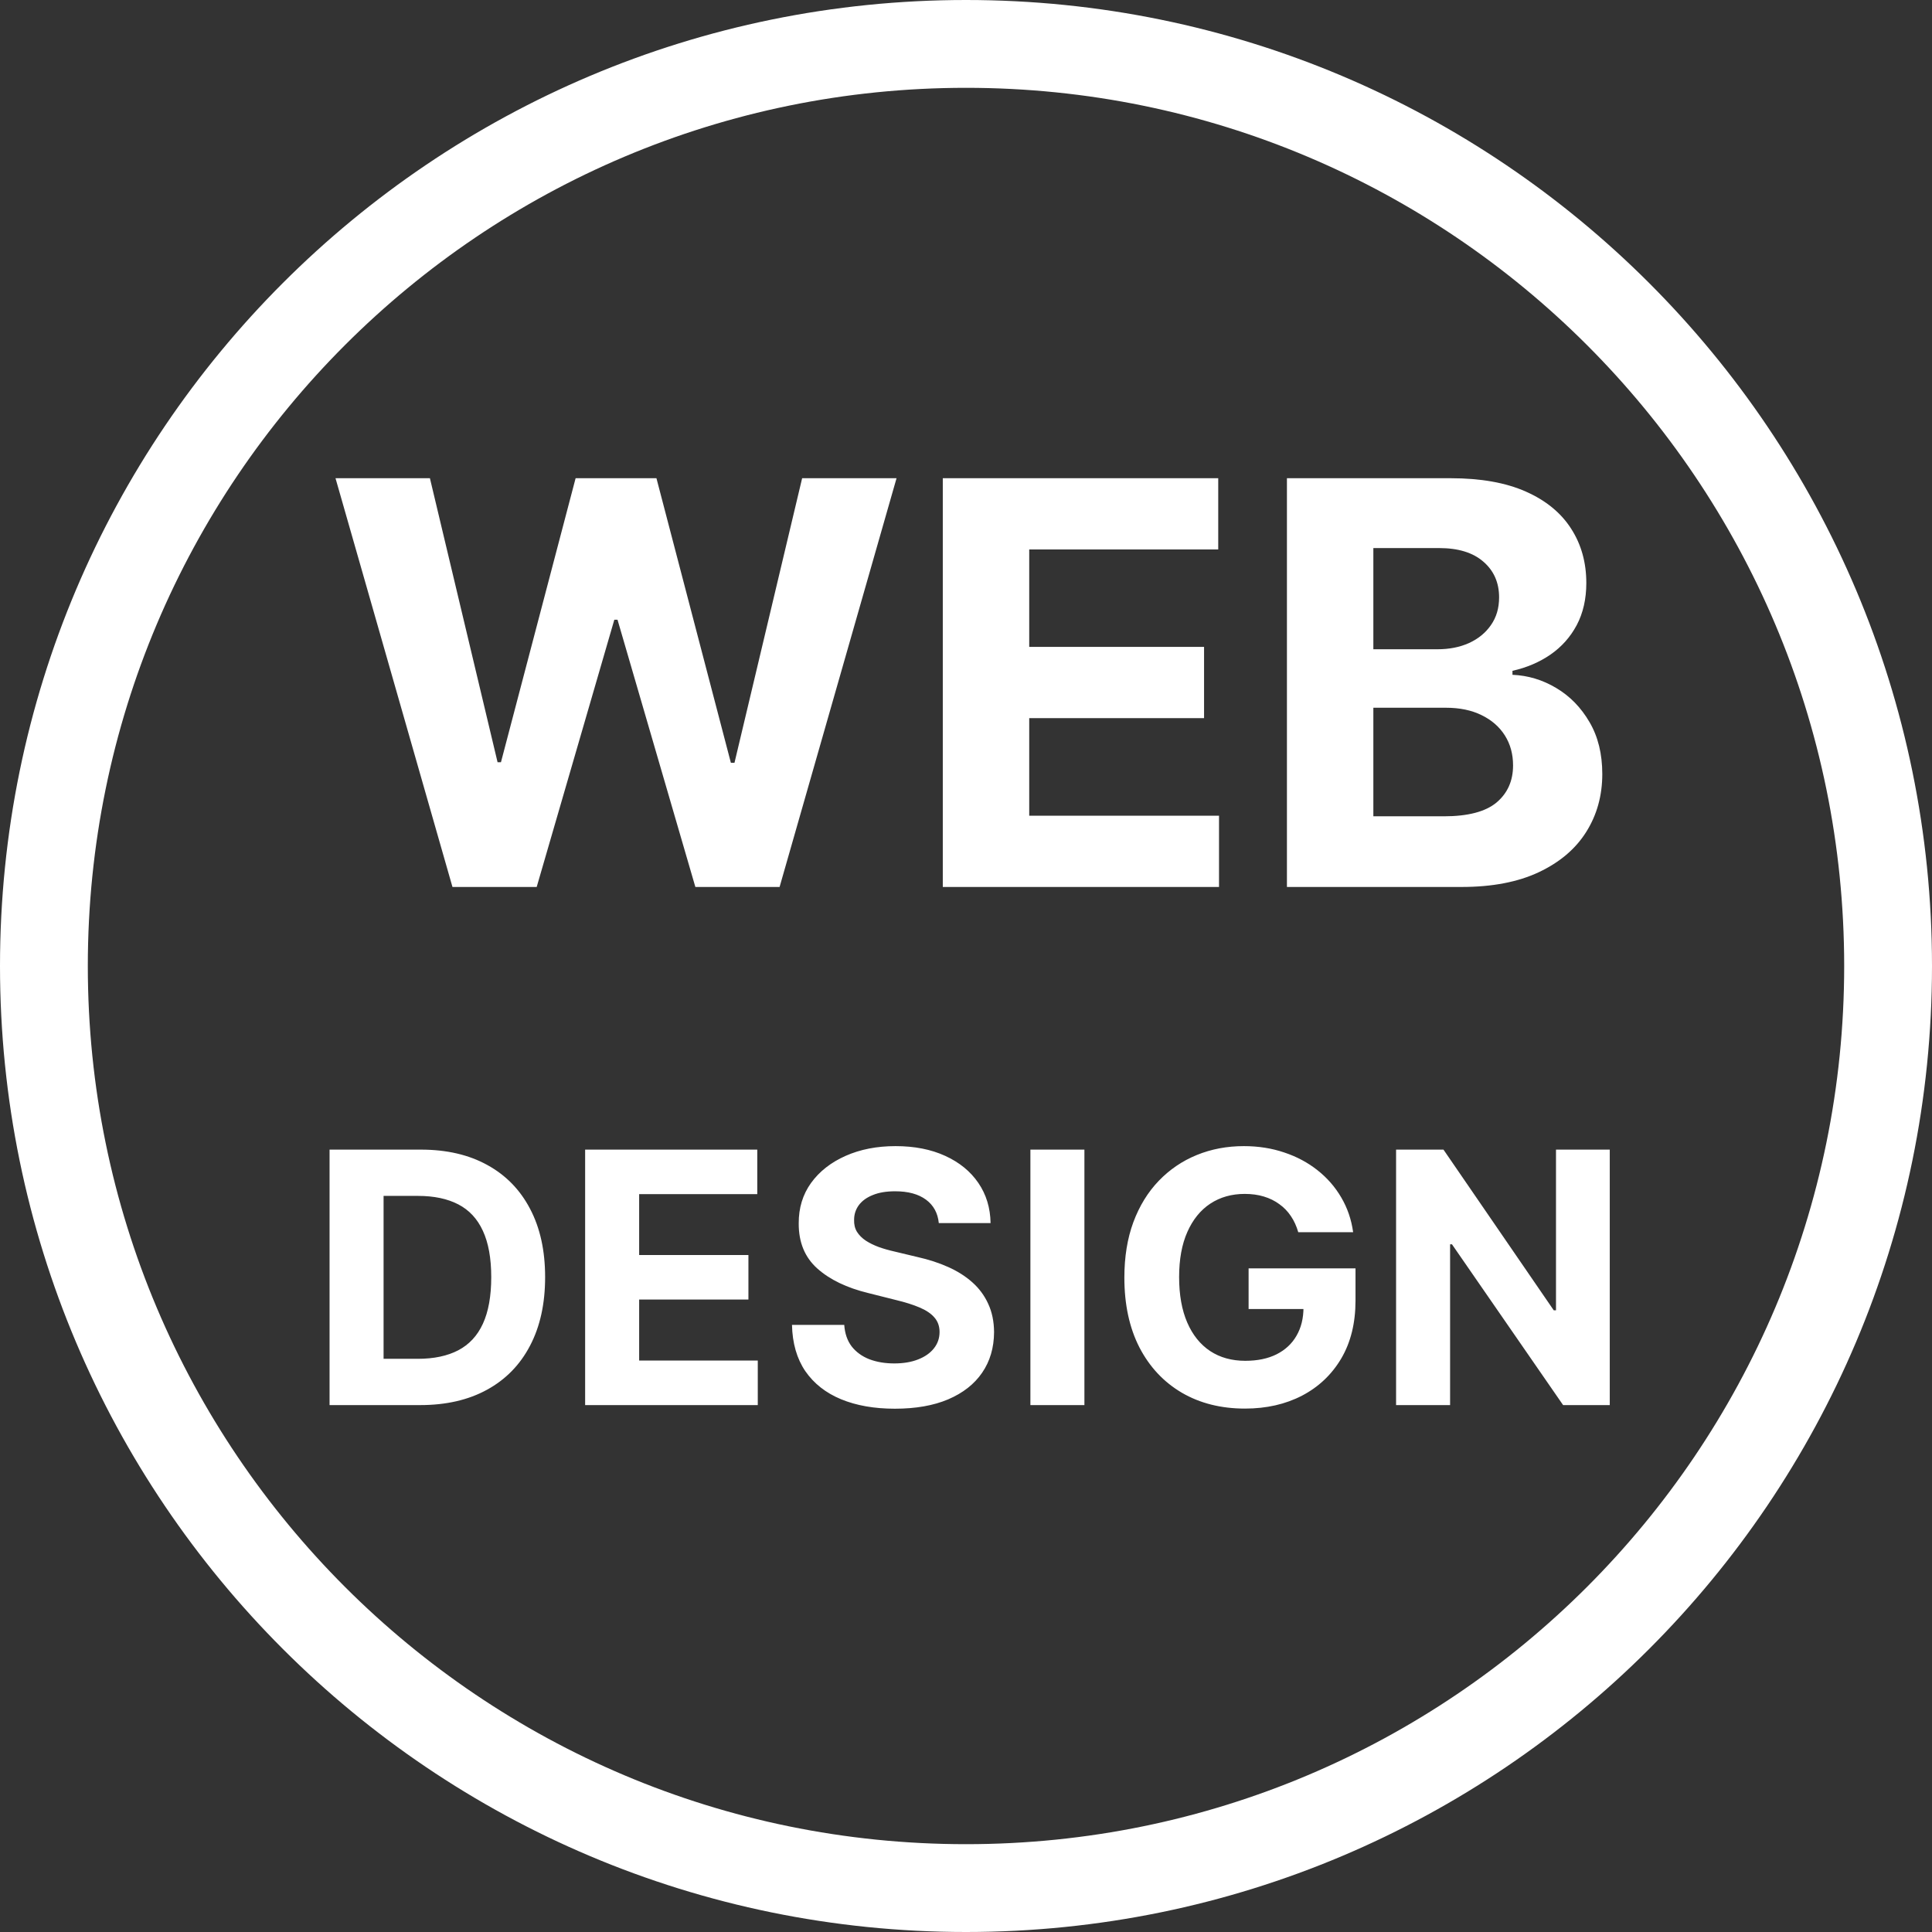
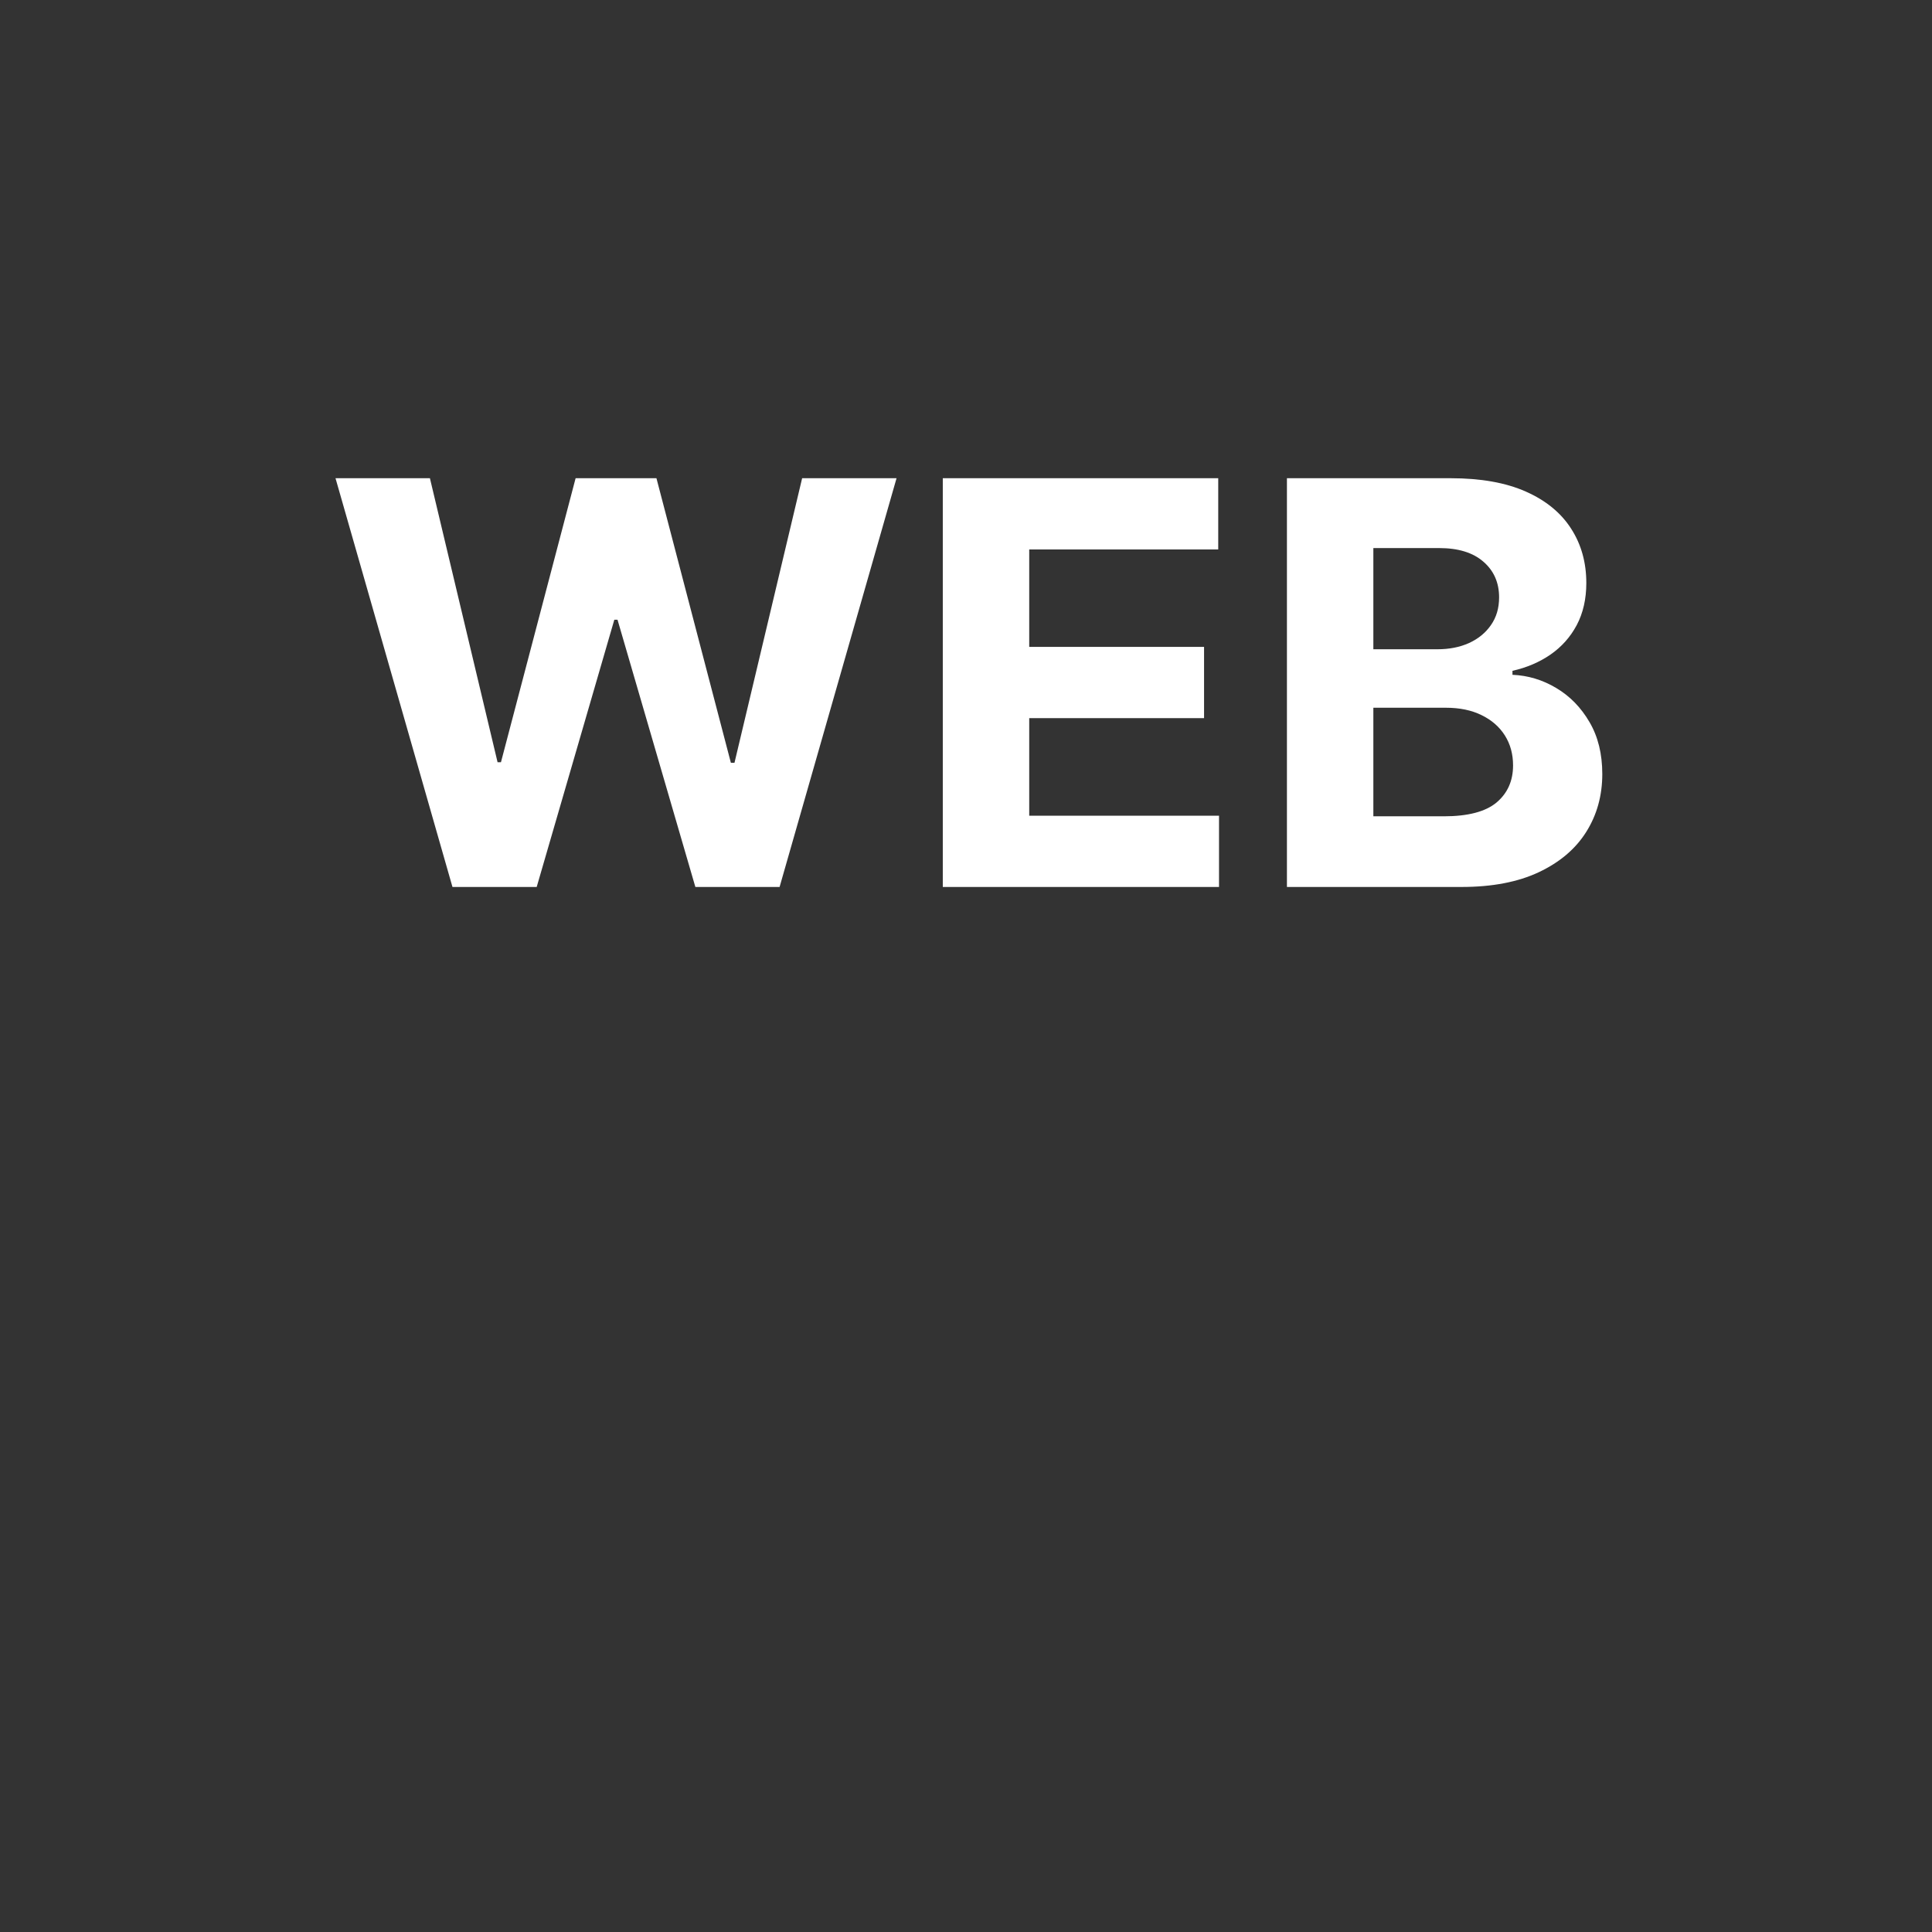
<svg xmlns="http://www.w3.org/2000/svg" width="220" height="220" viewBox="0 0 220 220" fill="none">
  <rect x="0" y="0" width="220" height="220" fill="#333333" stroke="none" />
-   <path d="M215 110C215 167.99 167.99 215 110 215C52.01 215 5 167.99 5 110C5 52.01 52.01 5 110 5C167.99 5 215 52.01 215 110Z" stroke="white" stroke-width="10" />
  <path d="M51.523 101L38.205 54.455H48.955L56.659 86.796H57.045L65.546 54.455H74.75L83.227 86.864H83.636L91.341 54.455H102.091L88.773 101H79.182L70.318 70.568H69.954L61.114 101H51.523ZM107.358 101V54.455H138.722V62.568H117.199V73.659H137.108V81.773H117.199V92.886H138.812V101H107.358ZM146.545 101V54.455H165.182C168.606 54.455 171.462 54.962 173.75 55.977C176.038 56.992 177.758 58.401 178.909 60.205C180.061 61.992 180.636 64.053 180.636 66.386C180.636 68.204 180.273 69.803 179.545 71.182C178.818 72.546 177.818 73.667 176.545 74.546C175.288 75.409 173.848 76.023 172.227 76.386V76.841C174 76.917 175.659 77.417 177.205 78.341C178.765 79.265 180.03 80.561 181 82.227C181.97 83.879 182.455 85.849 182.455 88.136C182.455 90.606 181.841 92.811 180.614 94.75C179.402 96.674 177.606 98.197 175.227 99.318C172.848 100.439 169.917 101 166.432 101H146.545ZM156.386 92.954H164.409C167.152 92.954 169.152 92.432 170.409 91.386C171.667 90.326 172.295 88.917 172.295 87.159C172.295 85.871 171.985 84.735 171.364 83.75C170.742 82.765 169.856 81.992 168.705 81.432C167.568 80.871 166.212 80.591 164.636 80.591H156.386V92.954ZM156.386 73.932H163.682C165.03 73.932 166.227 73.697 167.273 73.227C168.333 72.742 169.167 72.061 169.773 71.182C170.394 70.303 170.705 69.25 170.705 68.023C170.705 66.341 170.106 64.985 168.909 63.955C167.727 62.924 166.045 62.409 163.864 62.409H156.386V73.932Z" fill="white" />
-   <path d="M47.841 160H37.528V130.909H47.926C50.852 130.909 53.371 131.491 55.483 132.656C57.595 133.812 59.219 135.473 60.355 137.642C61.501 139.811 62.074 142.405 62.074 145.426C62.074 148.456 61.501 151.061 60.355 153.239C59.219 155.417 57.585 157.088 55.455 158.253C53.333 159.418 50.795 160 47.841 160ZM43.679 154.73H47.585C49.403 154.73 50.933 154.408 52.173 153.764C53.423 153.111 54.361 152.102 54.986 150.739C55.62 149.366 55.938 147.595 55.938 145.426C55.938 143.277 55.62 141.52 54.986 140.156C54.361 138.793 53.428 137.789 52.188 137.145C50.947 136.501 49.418 136.179 47.599 136.179H43.679V154.73ZM66.63 160V130.909H86.232V135.98H72.781V142.912H85.224V147.983H72.781V154.929H86.289V160H66.63ZM106.903 139.276C106.79 138.13 106.302 137.24 105.44 136.605C104.579 135.971 103.409 135.653 101.932 135.653C100.928 135.653 100.08 135.795 99.389 136.08C98.698 136.354 98.168 136.738 97.798 137.23C97.438 137.723 97.258 138.281 97.258 138.906C97.24 139.427 97.349 139.882 97.585 140.27C97.831 140.658 98.168 140.994 98.594 141.278C99.02 141.553 99.512 141.795 100.071 142.003C100.63 142.202 101.226 142.372 101.861 142.514L104.474 143.139C105.743 143.423 106.908 143.802 107.969 144.276C109.029 144.749 109.948 145.331 110.724 146.023C111.501 146.714 112.102 147.528 112.528 148.466C112.964 149.403 113.187 150.478 113.196 151.69C113.187 153.471 112.732 155.014 111.832 156.321C110.942 157.618 109.654 158.627 107.969 159.347C106.293 160.057 104.271 160.412 101.903 160.412C99.555 160.412 97.51 160.052 95.767 159.332C94.034 158.613 92.68 157.547 91.704 156.136C90.739 154.716 90.232 152.959 90.185 150.866H96.136C96.203 151.842 96.482 152.656 96.974 153.31C97.476 153.954 98.144 154.441 98.977 154.773C99.82 155.095 100.772 155.256 101.832 155.256C102.874 155.256 103.778 155.104 104.545 154.801C105.322 154.498 105.923 154.077 106.349 153.537C106.776 152.997 106.989 152.377 106.989 151.676C106.989 151.023 106.795 150.473 106.406 150.028C106.027 149.583 105.469 149.205 104.73 148.892C104.001 148.58 103.106 148.295 102.045 148.04L98.878 147.244C96.425 146.648 94.489 145.715 93.068 144.446C91.648 143.177 90.942 141.468 90.952 139.318C90.942 137.557 91.411 136.018 92.358 134.702C93.314 133.385 94.626 132.358 96.293 131.619C97.959 130.881 99.853 130.511 101.974 130.511C104.134 130.511 106.018 130.881 107.628 131.619C109.247 132.358 110.507 133.385 111.406 134.702C112.306 136.018 112.77 137.543 112.798 139.276H106.903ZM123.484 130.909V160H117.333V130.909H123.484ZM147.834 140.312C147.635 139.621 147.356 139.01 146.996 138.48C146.636 137.94 146.196 137.486 145.675 137.116C145.163 136.738 144.576 136.449 143.913 136.25C143.26 136.051 142.536 135.952 141.74 135.952C140.253 135.952 138.946 136.321 137.82 137.06C136.702 137.798 135.831 138.873 135.206 140.284C134.581 141.686 134.268 143.4 134.268 145.426C134.268 147.453 134.576 149.176 135.192 150.597C135.807 152.017 136.679 153.101 137.805 153.849C138.932 154.588 140.263 154.957 141.797 154.957C143.189 154.957 144.377 154.711 145.362 154.219C146.357 153.717 147.114 153.011 147.635 152.102C148.165 151.193 148.43 150.118 148.43 148.878L149.68 149.062H142.18V144.432H154.354V148.097C154.354 150.653 153.814 152.85 152.734 154.688C151.655 156.515 150.168 157.926 148.274 158.92C146.38 159.905 144.212 160.398 141.768 160.398C139.041 160.398 136.645 159.796 134.581 158.594C132.517 157.382 130.907 155.663 129.751 153.438C128.606 151.203 128.033 148.551 128.033 145.483C128.033 143.125 128.374 141.023 129.055 139.176C129.747 137.32 130.713 135.748 131.953 134.46C133.194 133.172 134.638 132.192 136.286 131.52C137.933 130.848 139.718 130.511 141.641 130.511C143.288 130.511 144.822 130.753 146.243 131.236C147.663 131.709 148.923 132.382 150.021 133.253C151.129 134.124 152.034 135.161 152.734 136.364C153.435 137.557 153.885 138.873 154.084 140.312H147.834ZM183.306 130.909V160H177.994L165.337 141.69H165.124V160H158.974V130.909H164.371L176.928 149.205H177.184V130.909H183.306Z" fill="white" />
</svg>